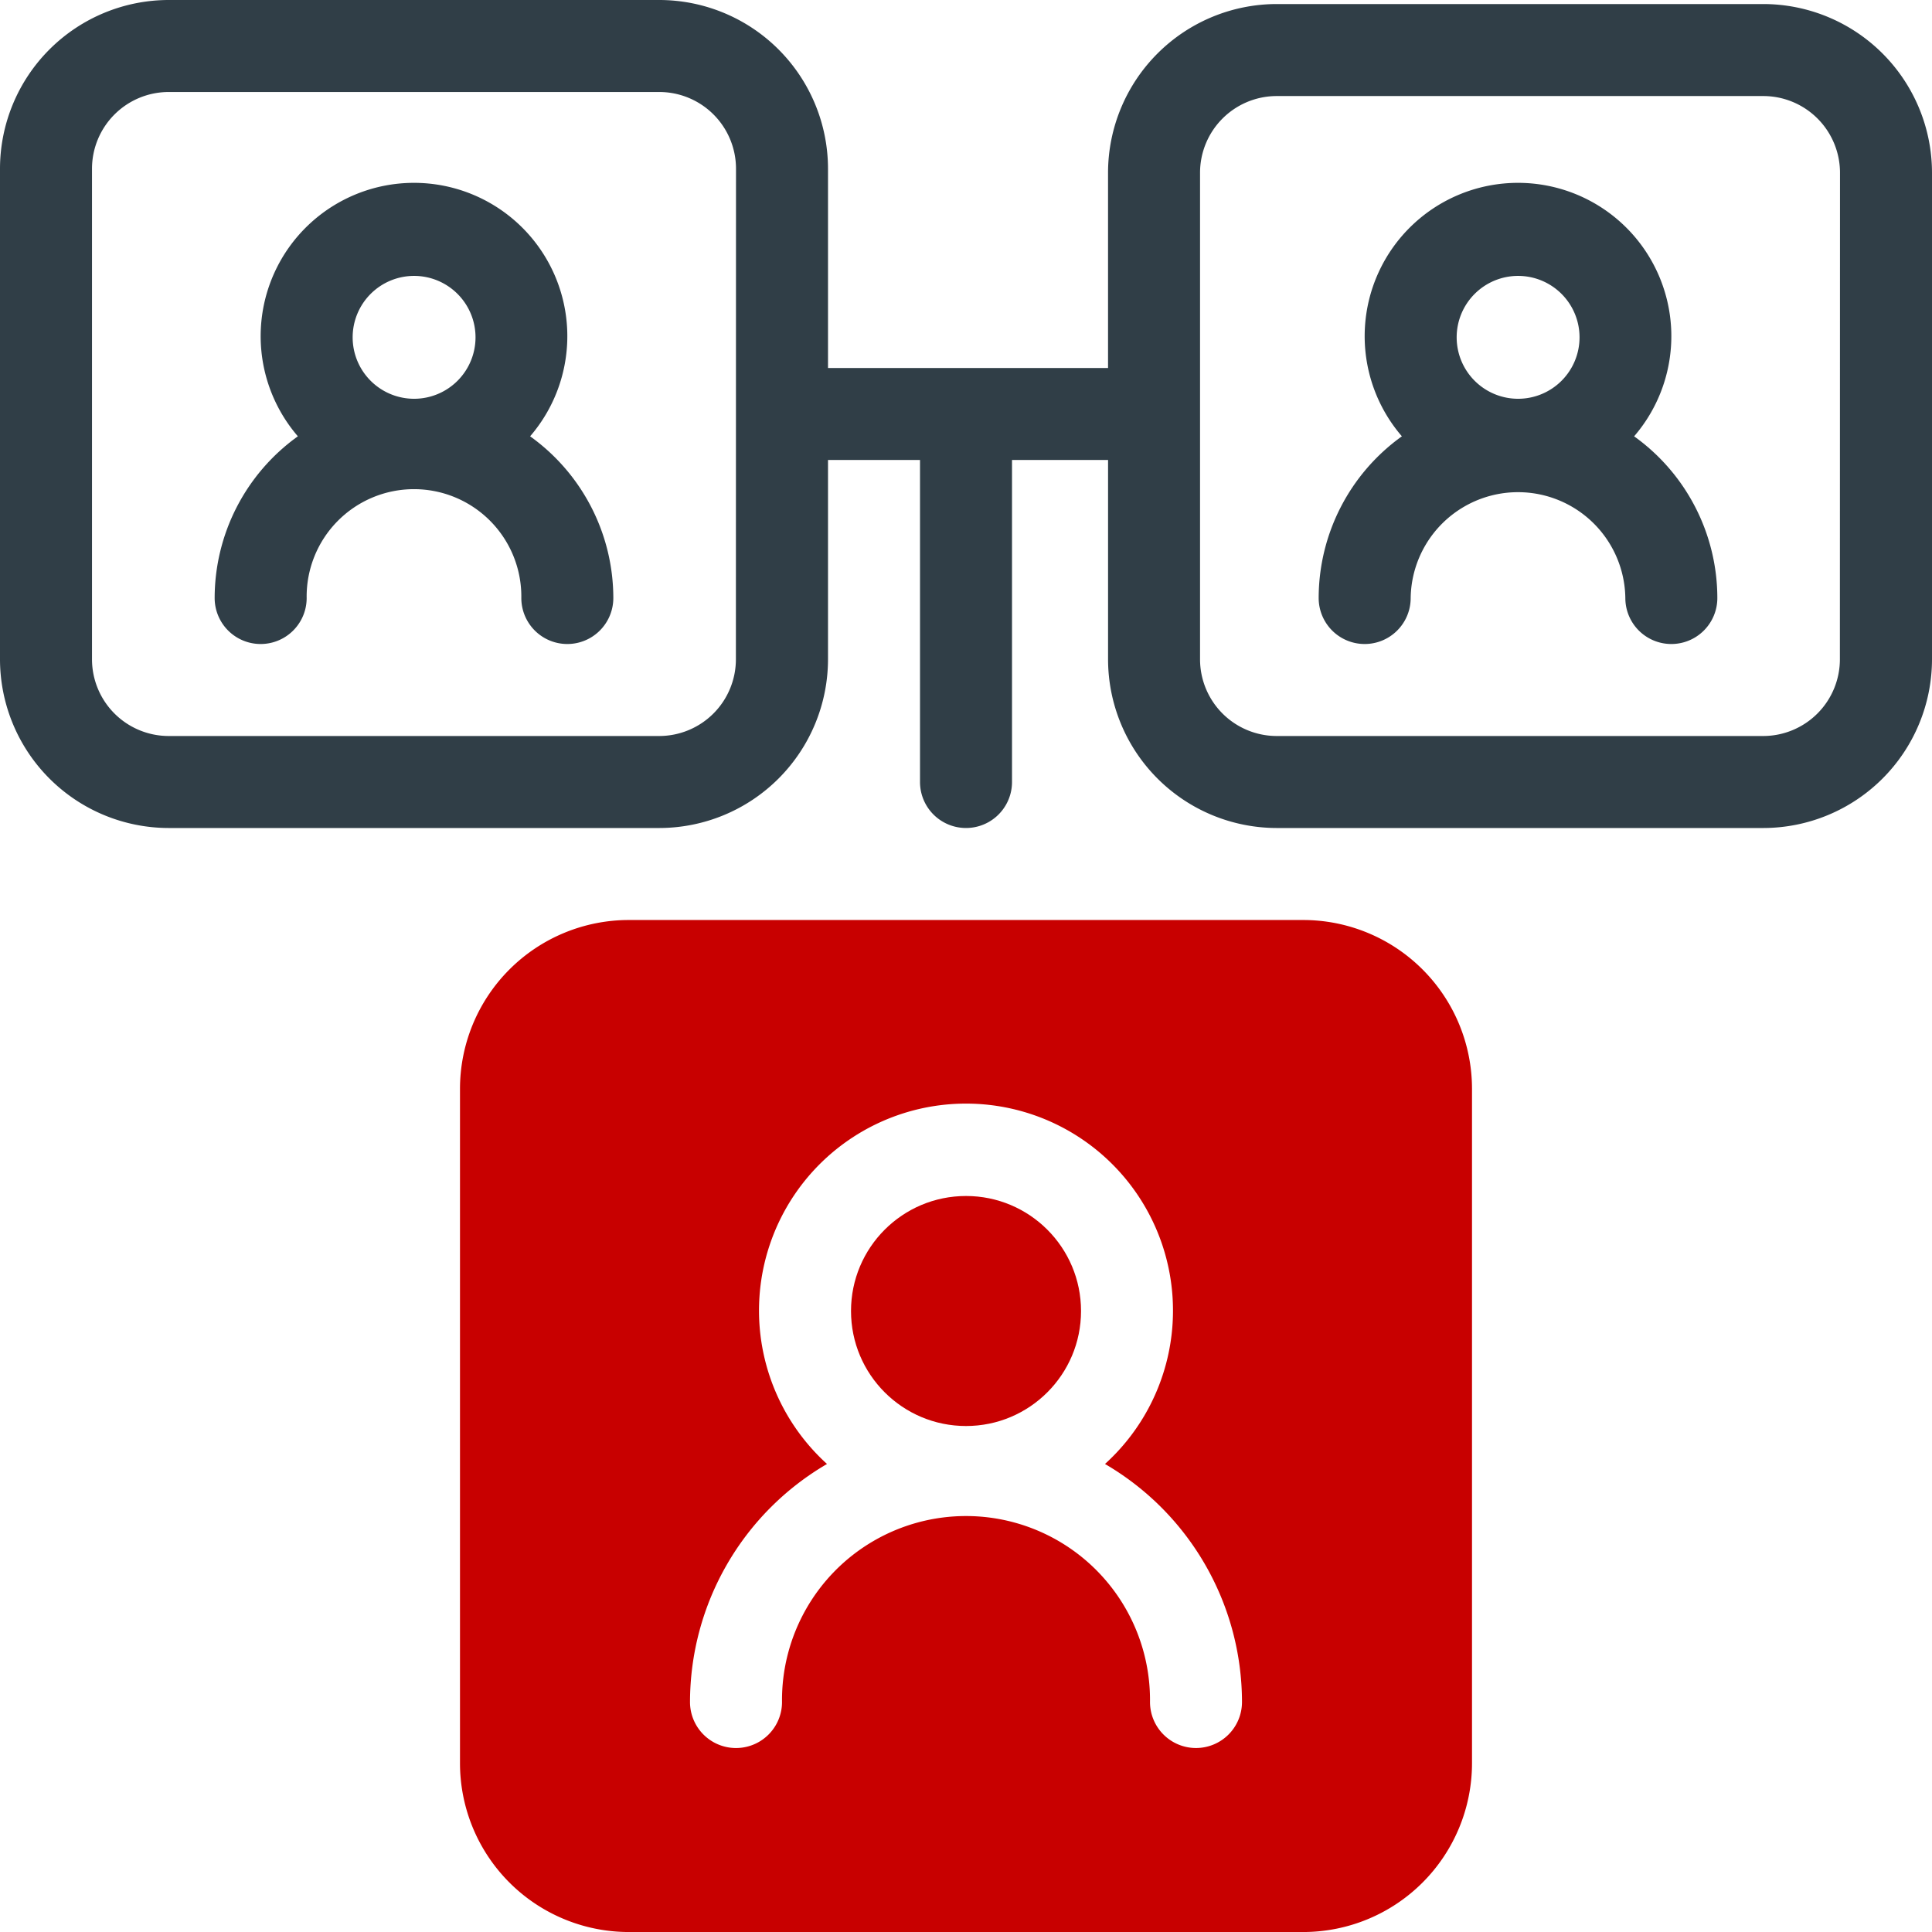
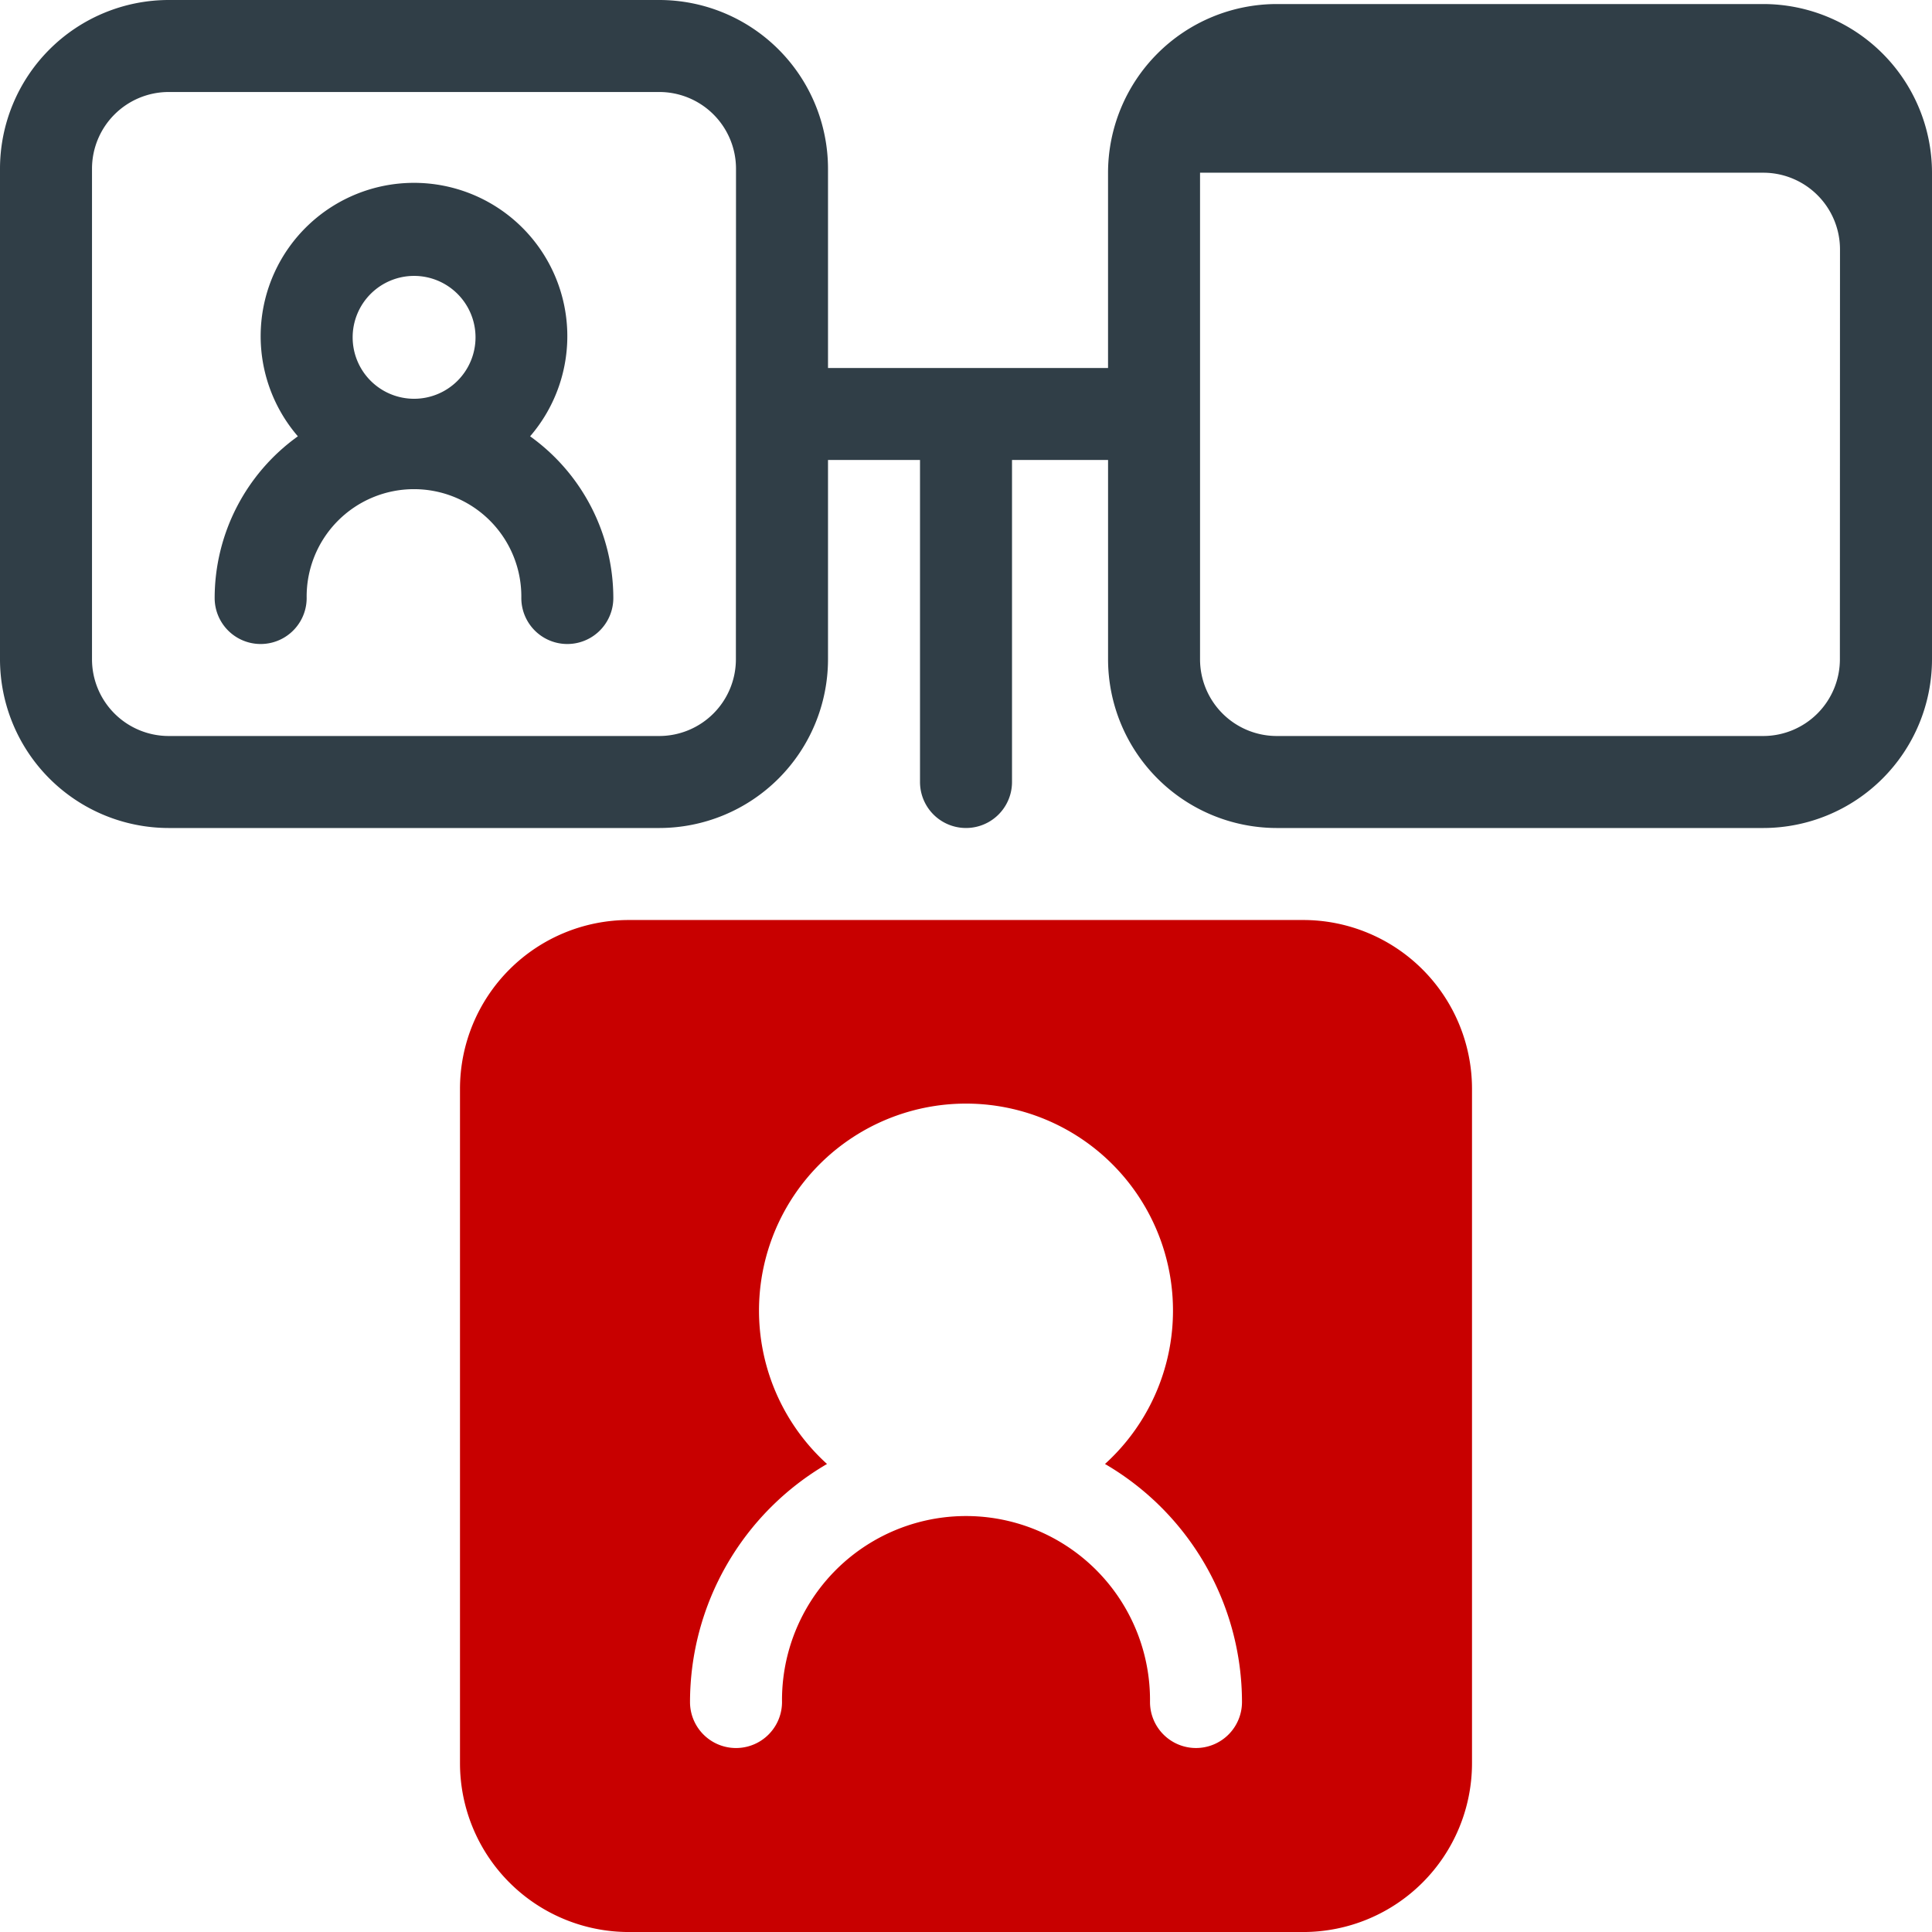
<svg xmlns="http://www.w3.org/2000/svg" width="91.2" height="91.2" viewBox="0 0 91.2 91.2">
  <g id="family-tree" transform="translate(-0.5 -0.5)">
-     <path id="Path_24" data-name="Path 24" d="M83.738.691H60.767a7.971,7.971,0,0,0-7.962,7.962v9.219H39.586V8.462A7.971,7.971,0,0,0,31.624.5H8.462A7.971,7.971,0,0,0,.5,8.462V31.624a7.971,7.971,0,0,0,7.962,7.962H31.624a7.971,7.971,0,0,0,7.962-7.962v-9.41h4.343v15.2a2.171,2.171,0,1,0,4.343,0v-15.2h4.534v9.41a7.971,7.971,0,0,0,7.962,7.962H83.738A7.971,7.971,0,0,0,91.7,31.624V8.653A7.971,7.971,0,0,0,83.738.691Zm-48.5,30.933a3.623,3.623,0,0,1-3.619,3.619H8.462a3.623,3.623,0,0,1-3.619-3.619V8.462A3.623,3.623,0,0,1,8.462,4.843H31.624a3.623,3.623,0,0,1,3.619,3.619Zm52.114,0a3.623,3.623,0,0,1-3.619,3.619H60.767a3.623,3.623,0,0,1-3.619-3.619V8.653a3.623,3.623,0,0,1,3.619-3.619H83.738a3.623,3.623,0,0,1,3.619,3.619Z" fill="#303e47" />
+     <path id="Path_24" data-name="Path 24" d="M83.738.691H60.767a7.971,7.971,0,0,0-7.962,7.962v9.219H39.586V8.462A7.971,7.971,0,0,0,31.624.5H8.462A7.971,7.971,0,0,0,.5,8.462V31.624a7.971,7.971,0,0,0,7.962,7.962H31.624a7.971,7.971,0,0,0,7.962-7.962v-9.41h4.343v15.2a2.171,2.171,0,1,0,4.343,0v-15.2h4.534v9.41a7.971,7.971,0,0,0,7.962,7.962H83.738A7.971,7.971,0,0,0,91.7,31.624V8.653A7.971,7.971,0,0,0,83.738.691Zm-48.5,30.933a3.623,3.623,0,0,1-3.619,3.619H8.462a3.623,3.623,0,0,1-3.619-3.619V8.462A3.623,3.623,0,0,1,8.462,4.843H31.624a3.623,3.623,0,0,1,3.619,3.619Zm52.114,0a3.623,3.623,0,0,1-3.619,3.619H60.767a3.623,3.623,0,0,1-3.619-3.619V8.653H83.738a3.623,3.623,0,0,1,3.619,3.619Z" fill="#303e47" />
    <path id="Path_25" data-name="Path 25" d="M22.391,18.41a7.238,7.238,0,1,0-10.963,0A9.4,9.4,0,0,0,7.5,26.043a2.171,2.171,0,0,0,4.343,0,5.067,5.067,0,1,1,10.133,0,2.171,2.171,0,0,0,4.343,0A9.4,9.4,0,0,0,22.391,18.41Zm-8.377-4.672a2.9,2.9,0,1,1,2.9,2.9A2.9,2.9,0,0,1,14.014,13.738Z" transform="translate(3.133 2.686)" fill="#303e47" />
-     <path id="Path_26" data-name="Path 26" d="M58.391,18.41a7.238,7.238,0,1,0-10.963,0A9.4,9.4,0,0,0,43.5,26.043a2.171,2.171,0,0,0,4.343,0,5.067,5.067,0,0,1,10.133,0,2.171,2.171,0,0,0,4.343,0,9.4,9.4,0,0,0-3.928-7.632Zm-8.377-4.672a2.9,2.9,0,1,1,2.9,2.9A2.9,2.9,0,0,1,50.014,13.738Z" transform="translate(19.248 2.686)" fill="#303e47" />
-     <circle id="Ellipse_2" data-name="Ellipse 2" cx="5.429" cy="5.429" r="5.429" transform="translate(40.672 56.957)" fill="#c80000" />
    <path id="Path_27" data-name="Path 27" d="M55.31,30.5H23.462A7.971,7.971,0,0,0,15.5,38.462V70.31a7.971,7.971,0,0,0,7.962,7.962H55.31a7.971,7.971,0,0,0,7.962-7.962V38.462A7.971,7.971,0,0,0,55.31,30.5ZM50.243,69.586a2.172,2.172,0,0,1-2.171-2.171,8.686,8.686,0,1,0-17.371,0,2.171,2.171,0,0,1-4.343,0,13.024,13.024,0,0,1,6.467-11.237,9.771,9.771,0,1,1,13.122,0,13.024,13.024,0,0,1,6.467,11.237,2.172,2.172,0,0,1-2.171,2.171Z" transform="translate(6.714 13.429)" fill="#c80000" />
  </g>
</svg>